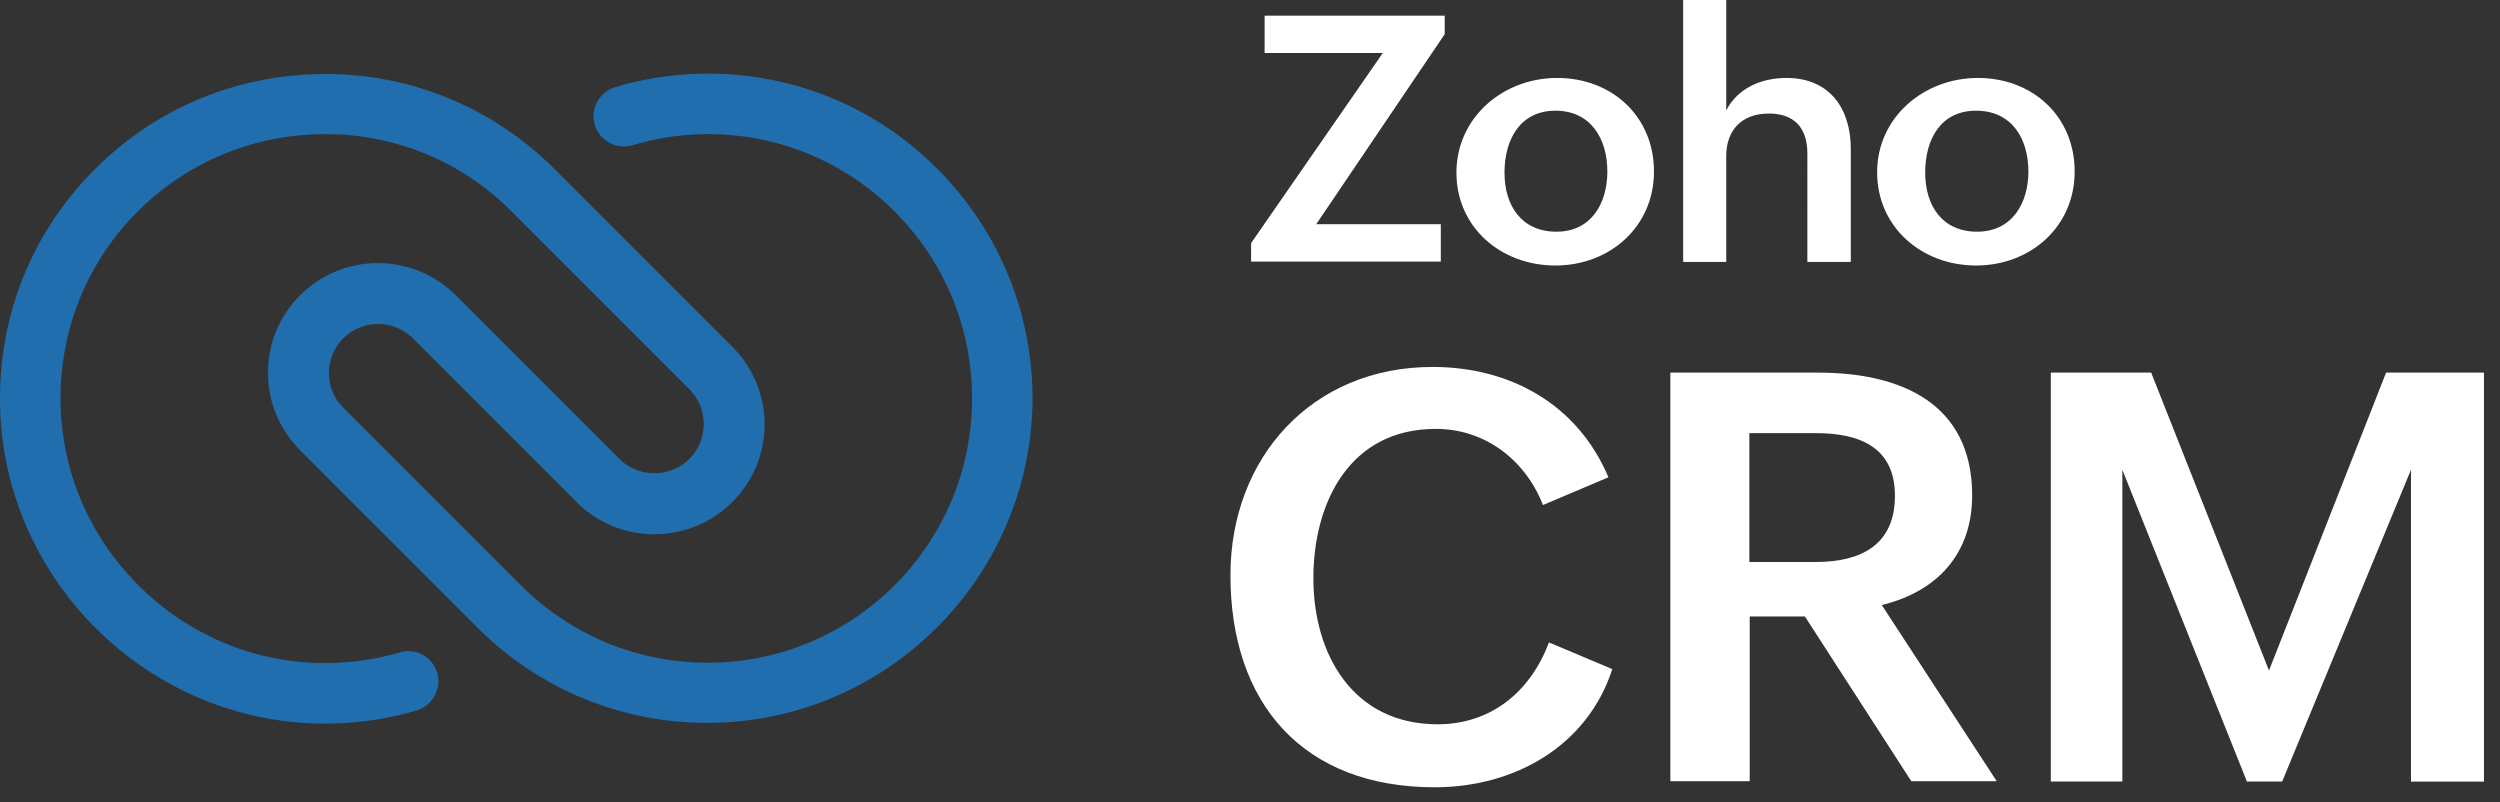
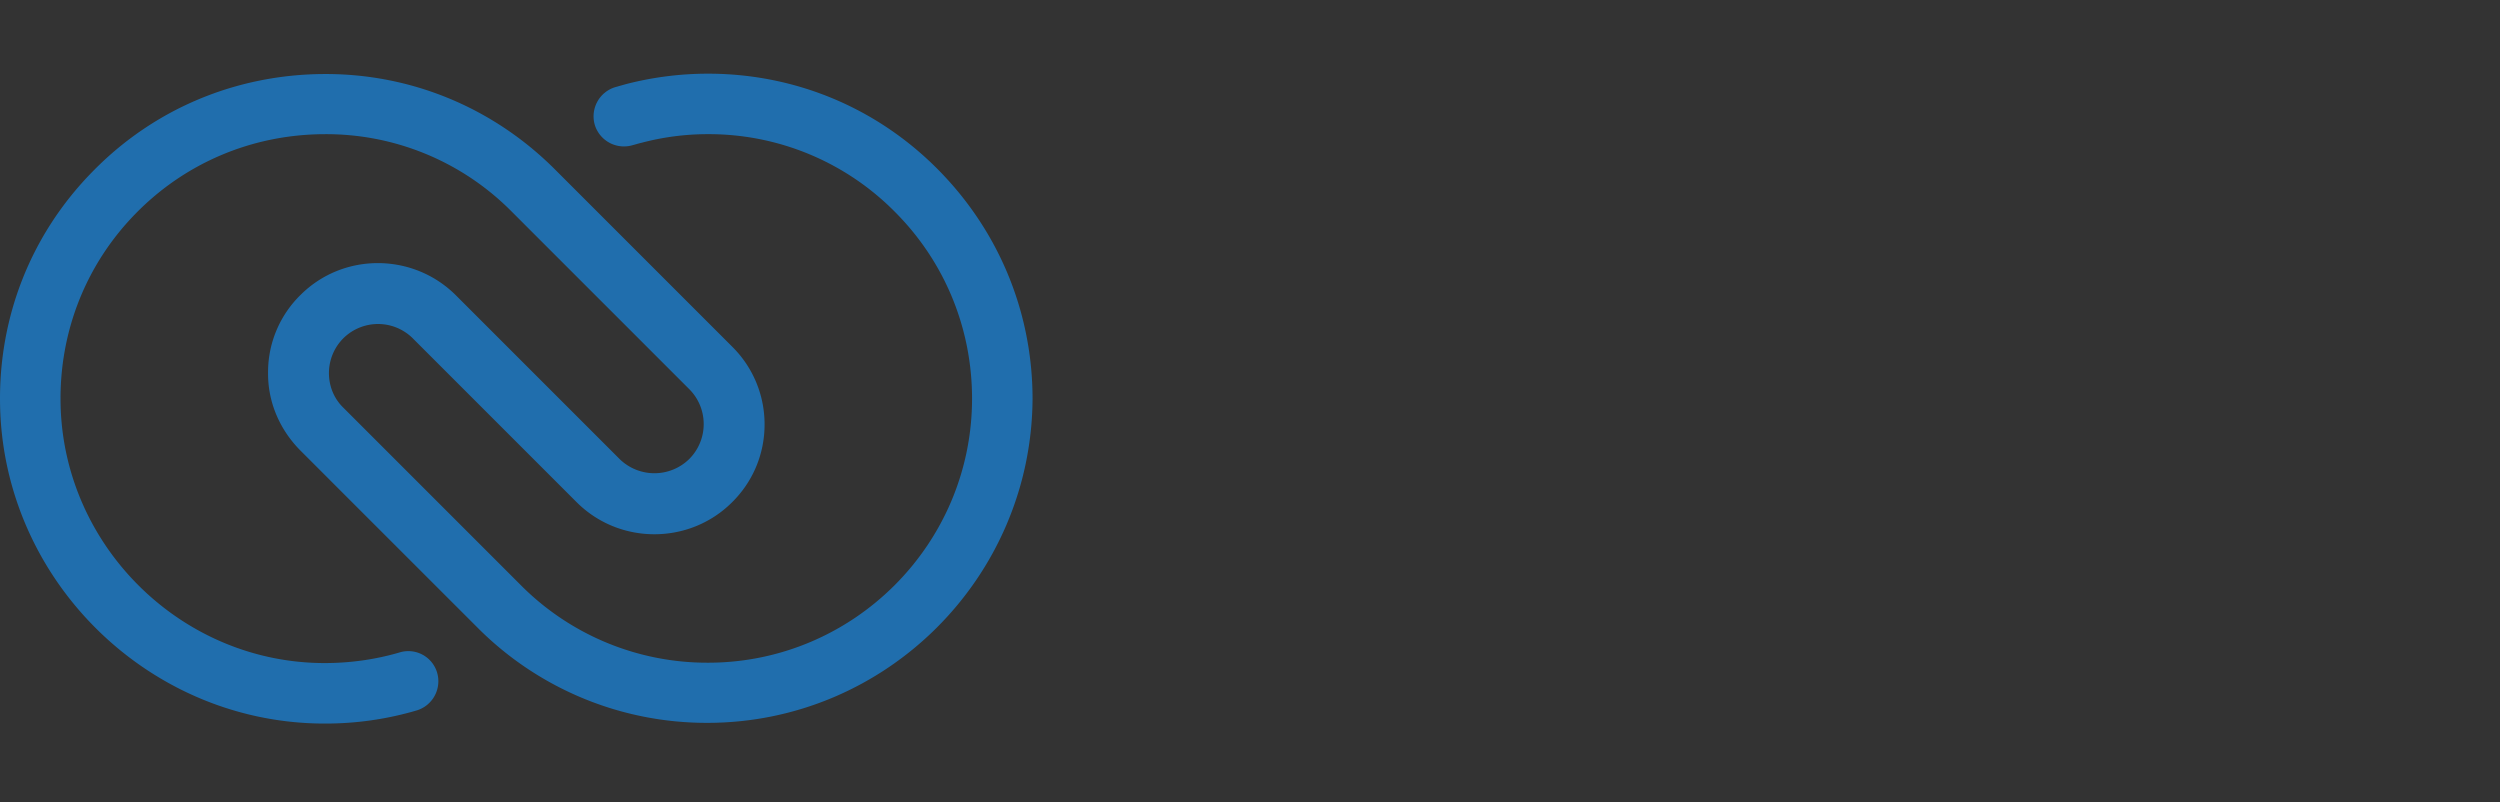
<svg xmlns="http://www.w3.org/2000/svg" width="134" height="43" fill="none">
  <rect width="100%" height="100%" fill="#333333" stroke="none" />
-   <path fill="#fff" d="M86.421 35.864c-1.354 4.16-5.284 6.334-9.519 6.334-7.058 0-10.95-4.483-10.95-11.37 0-6.295 4.369-11.16 10.836-11.16 4.14 0 7.764 1.984 9.424 5.914l-3.51 1.488c-.935-2.404-3.09-4.082-5.743-4.082-4.635 0-6.562 3.968-6.562 8.012 0 4.044 2.099 7.821 6.658 7.821 2.88 0 4.979-1.755 5.97-4.387l3.396 1.43zm3.11-15.891h7.936c4.388 0 8.241 1.622 8.241 6.582 0 3.128-1.869 5.15-4.845 5.875l6.162 9.443h-4.579l-5.704-8.832h-2.957v8.832h-4.254v-21.9zm7.803 10.149c2.441 0 4.235-.935 4.235-3.548 0-2.614-1.908-3.358-4.235-3.358h-3.568v6.906h3.568zm12.59-10.149h5.379l6.315 15.967 6.276-15.967h5.246v21.92h-3.911V25.18l-6.905 16.711h-1.889l-6.677-16.71v16.71h-3.834V19.973zM67.059 13.03l7.058-10.188h-6.334V.84h9.653v.992L70.55 12.018h6.677v2.003H67.059v-.992zm16.405-8.852c2.938 0 5.189 2.06 5.189 5.017 0 2.957-2.366 5.036-5.284 5.036-2.919 0-5.304-2.041-5.304-4.979s2.48-5.074 5.4-5.074zm2.69 5.017c0-1.774-.897-3.262-2.785-3.262-1.889 0-2.728 1.545-2.728 3.32 0 1.773.915 3.166 2.785 3.166s2.728-1.526 2.728-3.224zM90.218 0h2.308v5.914c.63-1.202 1.889-1.736 3.224-1.736 2.308 0 3.453 1.621 3.453 3.815v6.047h-2.328V8.223c0-1.393-.724-2.137-2.06-2.137-1.488 0-2.289.916-2.289 2.29v5.665h-2.308V0zm15.795 4.178c2.938 0 5.189 2.06 5.189 5.017 0 2.957-2.366 5.036-5.284 5.036-2.919 0-5.304-2.06-5.304-4.998s2.499-5.055 5.399-5.055zm2.709 5.017c0-1.774-.897-3.262-2.804-3.262-1.908 0-2.728 1.545-2.728 3.32 0 1.773.915 3.166 2.785 3.166 1.869 0 2.747-1.526 2.747-3.224z" />
  <path fill="#206EAD" d="M37.91 38.745a17.324 17.324 0 0 1-12.248-5.037l-9.577-9.576c-1.106-1.126-1.736-2.595-1.717-4.178a5.79 5.79 0 0 1 1.755-4.159c2.29-2.27 6.01-2.25 8.299.02l8.775 8.775a2.666 2.666 0 0 0 3.74.019 2.643 2.643 0 0 0 .781-1.87 2.64 2.64 0 0 0-.782-1.888l-9.576-9.577a13.986 13.986 0 0 0-9.997-4.082c-3.834.019-7.42 1.526-10.091 4.254-2.67 2.728-4.102 6.352-4.025 10.206.152 7.65 6.505 13.888 14.155 13.888 1.373 0 2.728-.191 4.025-.572a1.607 1.607 0 0 1 2.003 1.087 1.636 1.636 0 0 1-1.087 2.022 17.285 17.285 0 0 1-4.941.706c-9.405 0-17.208-7.65-17.398-17.055-.096-4.73 1.66-9.176 4.96-12.533 3.28-3.358 7.688-5.208 12.419-5.227 4.616-.02 8.985 1.774 12.285 5.036l9.577 9.577a5.843 5.843 0 0 1 1.736 4.177c0 1.584-.63 3.072-1.756 4.178-2.289 2.27-6.028 2.27-8.317-.019l-8.775-8.775a2.643 2.643 0 0 0-3.72-.02 2.643 2.643 0 0 0-.782 1.87c0 .706.267 1.374.782 1.87l9.576 9.576a14.09 14.09 0 0 0 9.958 4.083c7.803 0 14.155-6.353 14.155-14.155 0-3.777-1.469-7.345-4.14-10.015a14.023 14.023 0 0 0-10.015-4.16 13.82 13.82 0 0 0-3.548.459c-.172.038-.343.095-.496.133a1.636 1.636 0 0 1-2.022-1.087 1.636 1.636 0 0 1 1.087-2.022c.21-.058.4-.115.61-.172a17.577 17.577 0 0 1 4.37-.553c4.654 0 9.023 1.812 12.304 5.112 3.28 3.3 5.093 7.67 5.093 12.324-.057 9.576-7.86 17.36-17.436 17.36z" />
</svg>